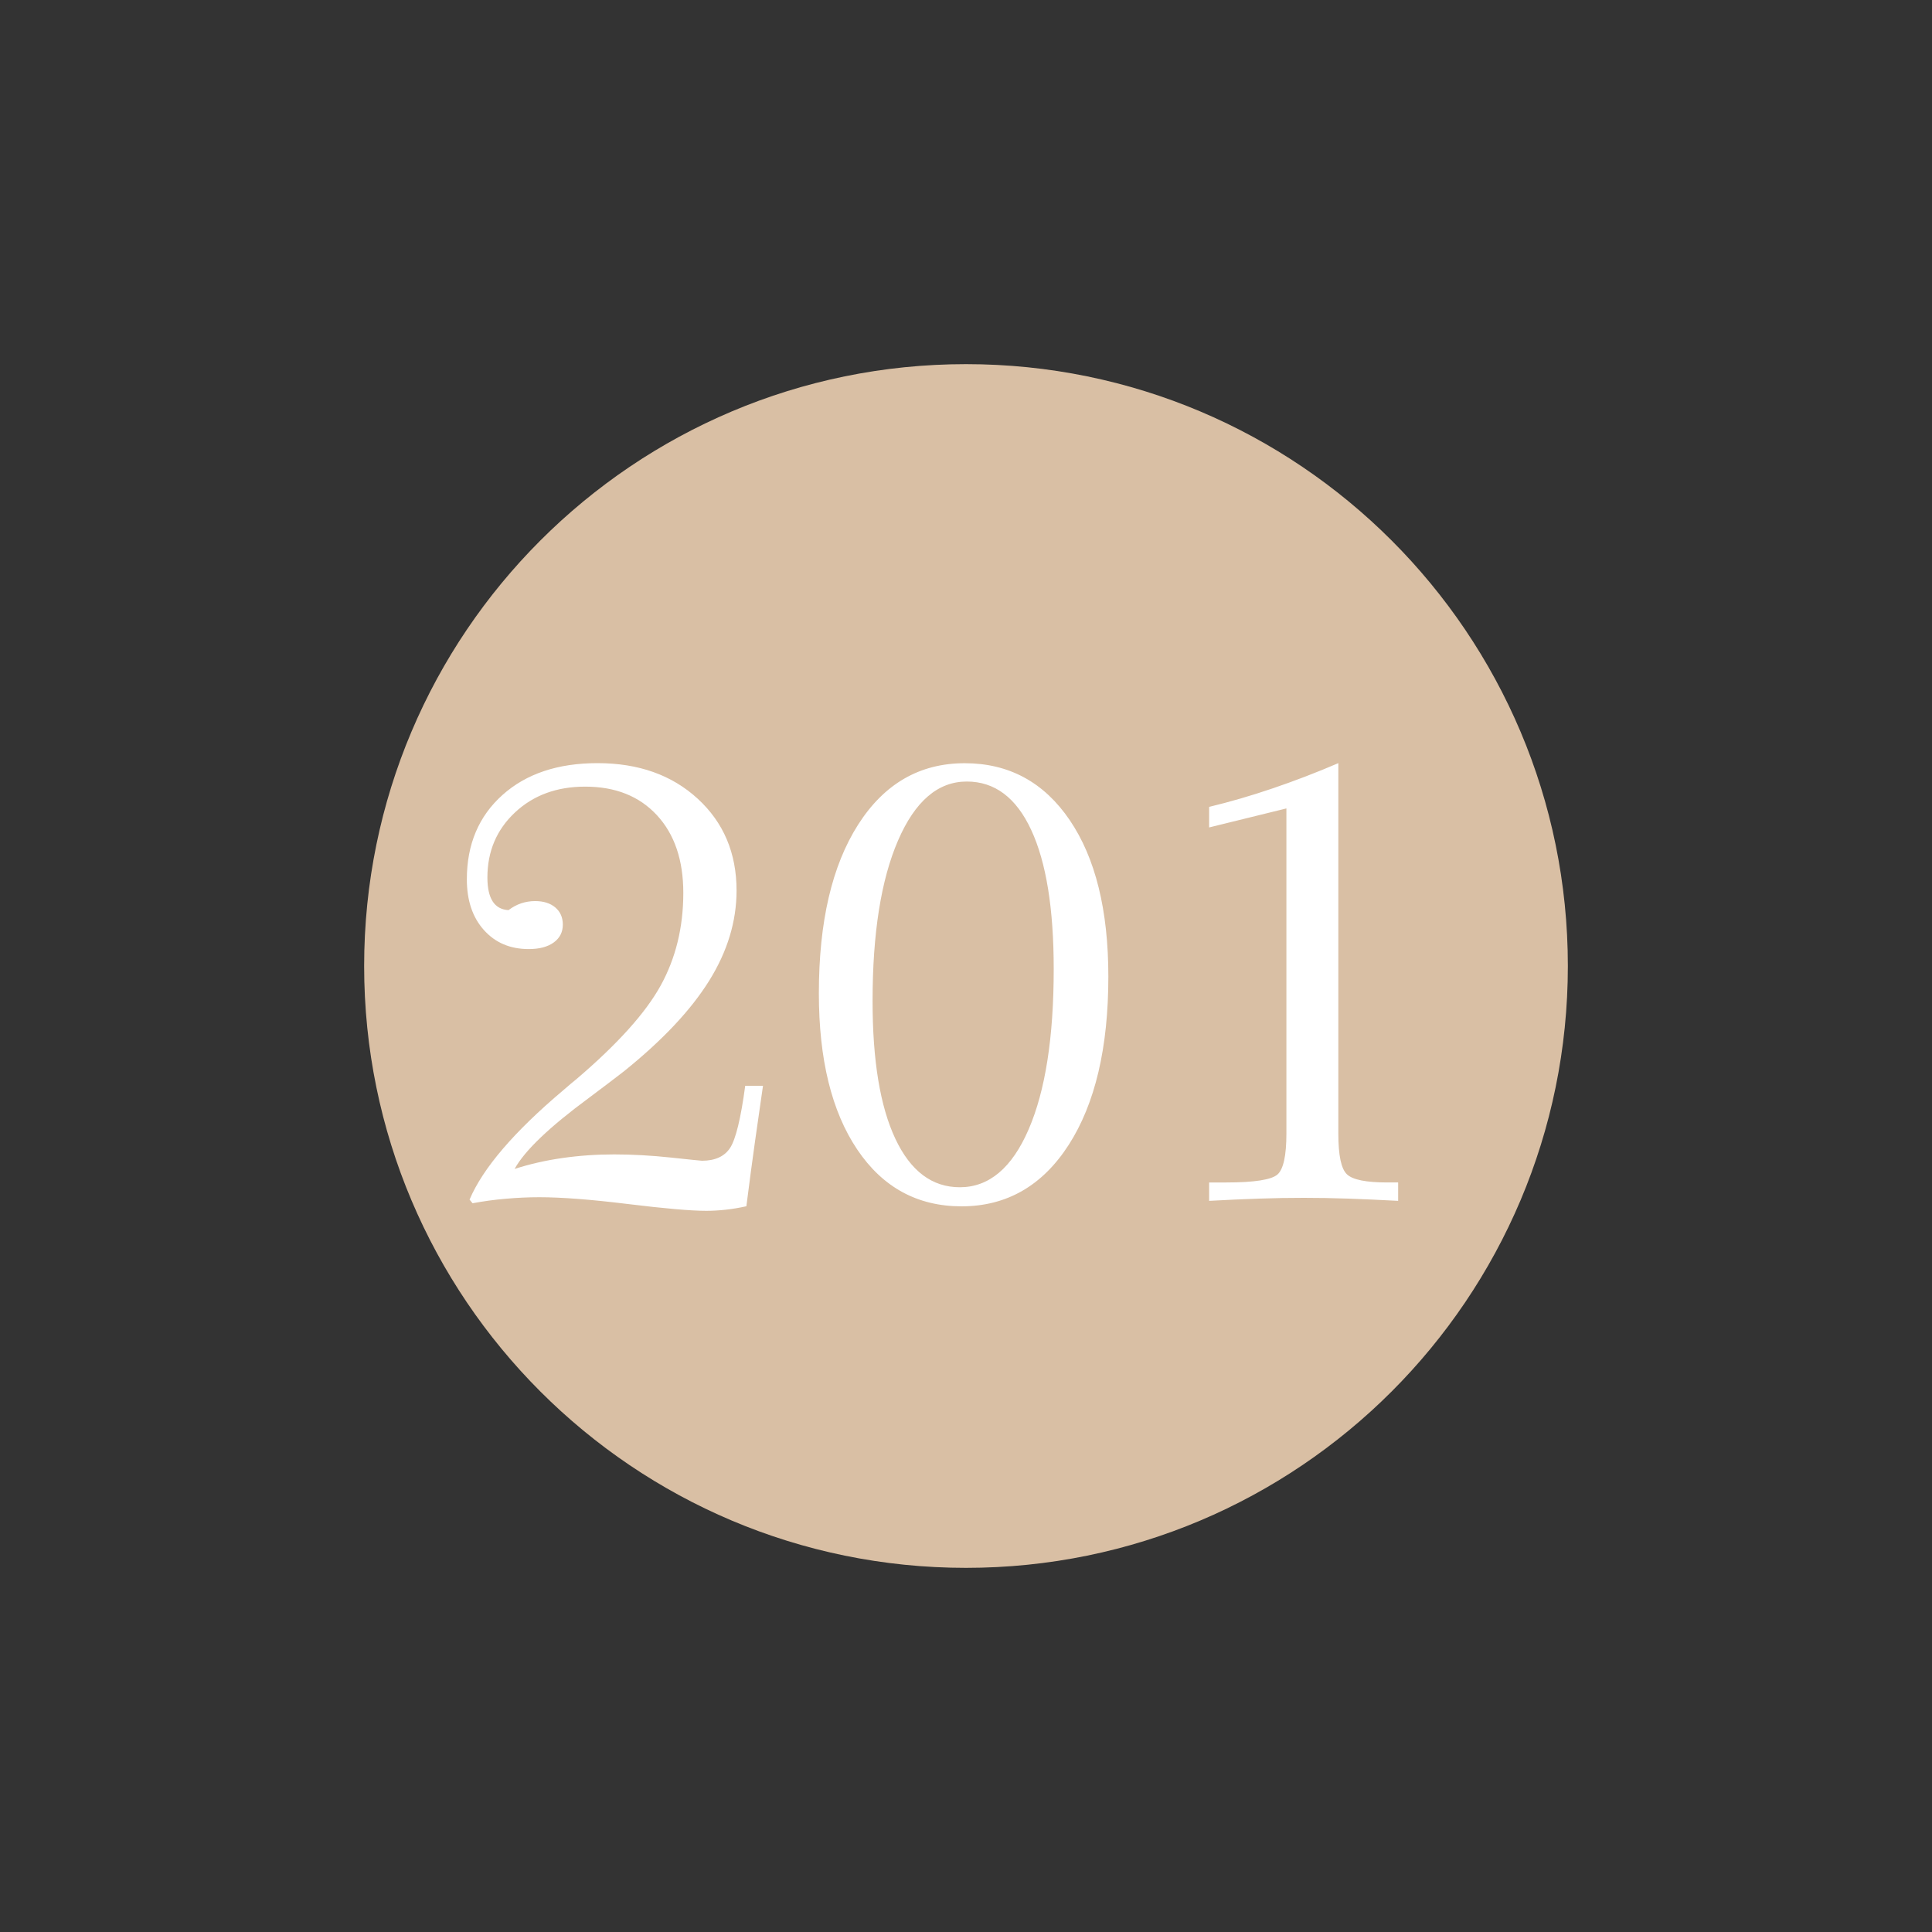
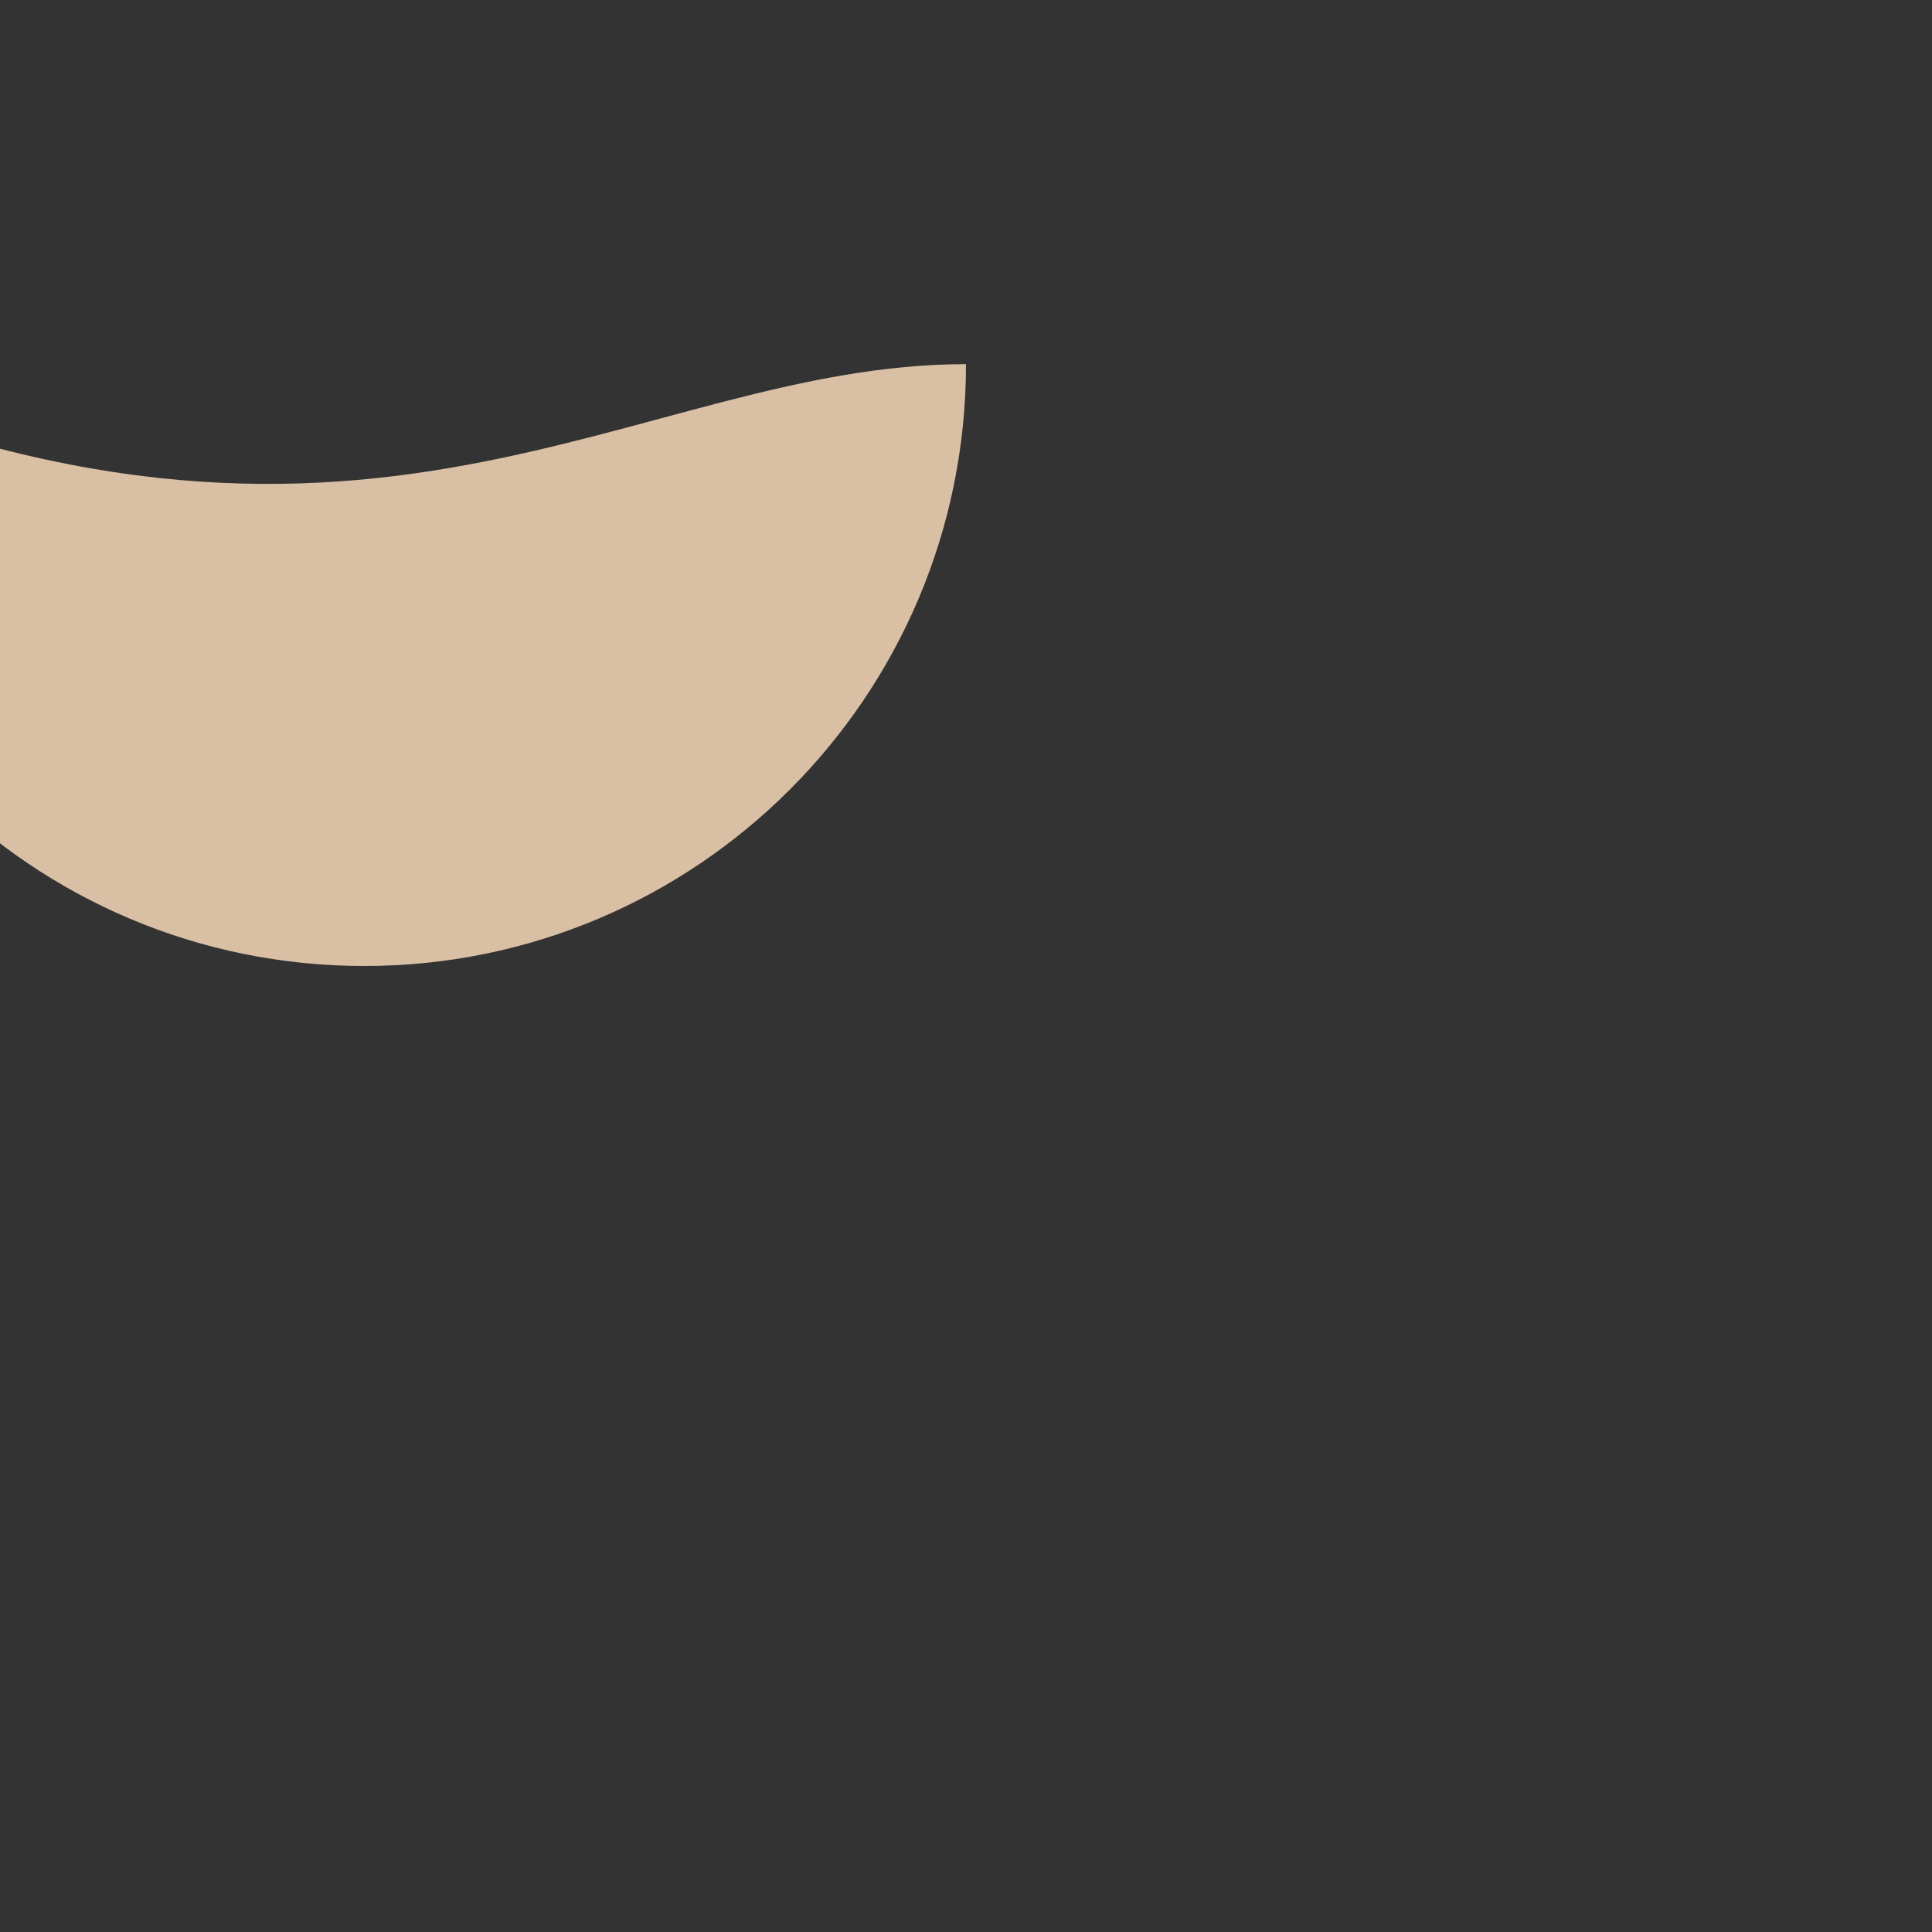
<svg xmlns="http://www.w3.org/2000/svg" version="1.1" id="Ebene_1" x="0px" y="0px" width="25px" height="25px" viewBox="0 0 25 25" enable-background="new 0 0 25 25" xml:space="preserve">
  <rect x="0" y="0" width="25" height="25" fill="#333333" stroke="none" />
  <g>
-     <path fill="#D9BFA4" d="M12.5,4.712c4.301,0,7.788,3.487,7.788,7.788c0,4.301-3.487,7.788-7.788,7.788   c-4.301,0-7.788-3.487-7.788-7.788C4.712,8.199,8.199,4.712,12.5,4.712L12.5,4.712z" />
-     <path fill="#FFFFFF" d="M6.543,15.512c0.145-0.013,0.29-0.02,0.436-0.02c0.284,0,0.666,0.029,1.146,0.088s0.818,0.088,1.014,0.088   c0.081,0,0.164-0.005,0.248-0.014s0.175-0.024,0.271-0.045c0.039-0.308,0.077-0.59,0.113-0.848s0.07-0.495,0.102-0.711h-0.23   c-0.057,0.425-0.123,0.692-0.195,0.803S9.253,15.02,9.084,15.02c-0.013,0-0.146-0.014-0.4-0.041s-0.5-0.041-0.736-0.041   c-0.232,0-0.456,0.016-0.672,0.047s-0.422,0.078-0.617,0.141c0.13-0.237,0.452-0.544,0.965-0.922   c0.198-0.148,0.349-0.263,0.453-0.344c0.498-0.401,0.864-0.791,1.1-1.17s0.354-0.768,0.354-1.166c0-0.484-0.167-0.88-0.502-1.188   S8.261,9.875,7.732,9.875c-0.513,0-0.923,0.137-1.23,0.412s-0.461,0.639-0.461,1.092c0,0.273,0.074,0.492,0.221,0.656   s0.34,0.246,0.58,0.246c0.138,0,0.246-0.029,0.324-0.086s0.117-0.134,0.117-0.23c0-0.094-0.033-0.168-0.098-0.223   S7.033,11.66,6.924,11.66c-0.063,0-0.123,0.01-0.18,0.029s-0.112,0.049-0.164,0.088c-0.091-0.005-0.16-0.043-0.205-0.113   s-0.068-0.173-0.068-0.309c0-0.338,0.119-0.619,0.357-0.842s0.541-0.334,0.908-0.334c0.391,0,0.7,0.123,0.928,0.369   s0.342,0.582,0.342,1.006c0,0.445-0.098,0.845-0.293,1.199c-0.195,0.354-0.559,0.758-1.09,1.211   c-0.039,0.031-0.096,0.079-0.172,0.145c-0.635,0.536-1.039,1.008-1.211,1.414l0.039,0.047C6.256,15.544,6.398,15.524,6.543,15.512   L6.543,15.512z M11.586,14.736c-0.197-0.418-0.295-1.013-0.295-1.783c0-0.877,0.11-1.57,0.33-2.078s0.516-0.762,0.889-0.762   c0.362,0,0.64,0.209,0.834,0.627s0.291,1.018,0.291,1.799c0,0.883-0.108,1.574-0.324,2.074s-0.513,0.75-0.891,0.75   C12.061,15.363,11.783,15.154,11.586,14.736L11.586,14.736z M13.83,14.813c0.341-0.531,0.512-1.257,0.512-2.176   c0-0.859-0.167-1.535-0.5-2.025s-0.786-0.736-1.359-0.736c-0.581,0-1.041,0.265-1.379,0.795s-0.508,1.257-0.508,2.182   c0,0.856,0.166,1.53,0.496,2.021s0.781,0.736,1.352,0.736C13.026,15.609,13.489,15.344,13.83,14.813L13.83,14.813z M16.291,15.51   c0.2-0.007,0.394-0.01,0.578-0.01s0.378,0.003,0.578,0.01s0.415,0.017,0.645,0.029v-0.238h-0.141c-0.271,0-0.444-0.034-0.52-0.104   s-0.113-0.245-0.113-0.529V9.875c-0.286,0.123-0.569,0.231-0.848,0.326s-0.554,0.175-0.824,0.24v0.266l1-0.246v4.207   c0,0.286-0.039,0.464-0.117,0.531s-0.298,0.102-0.66,0.102h-0.223v0.238C15.876,15.526,16.091,15.517,16.291,15.51L16.291,15.51z" />
+     <path fill="#D9BFA4" d="M12.5,4.712c0,4.301-3.487,7.788-7.788,7.788   c-4.301,0-7.788-3.487-7.788-7.788C4.712,8.199,8.199,4.712,12.5,4.712L12.5,4.712z" />
  </g>
</svg>